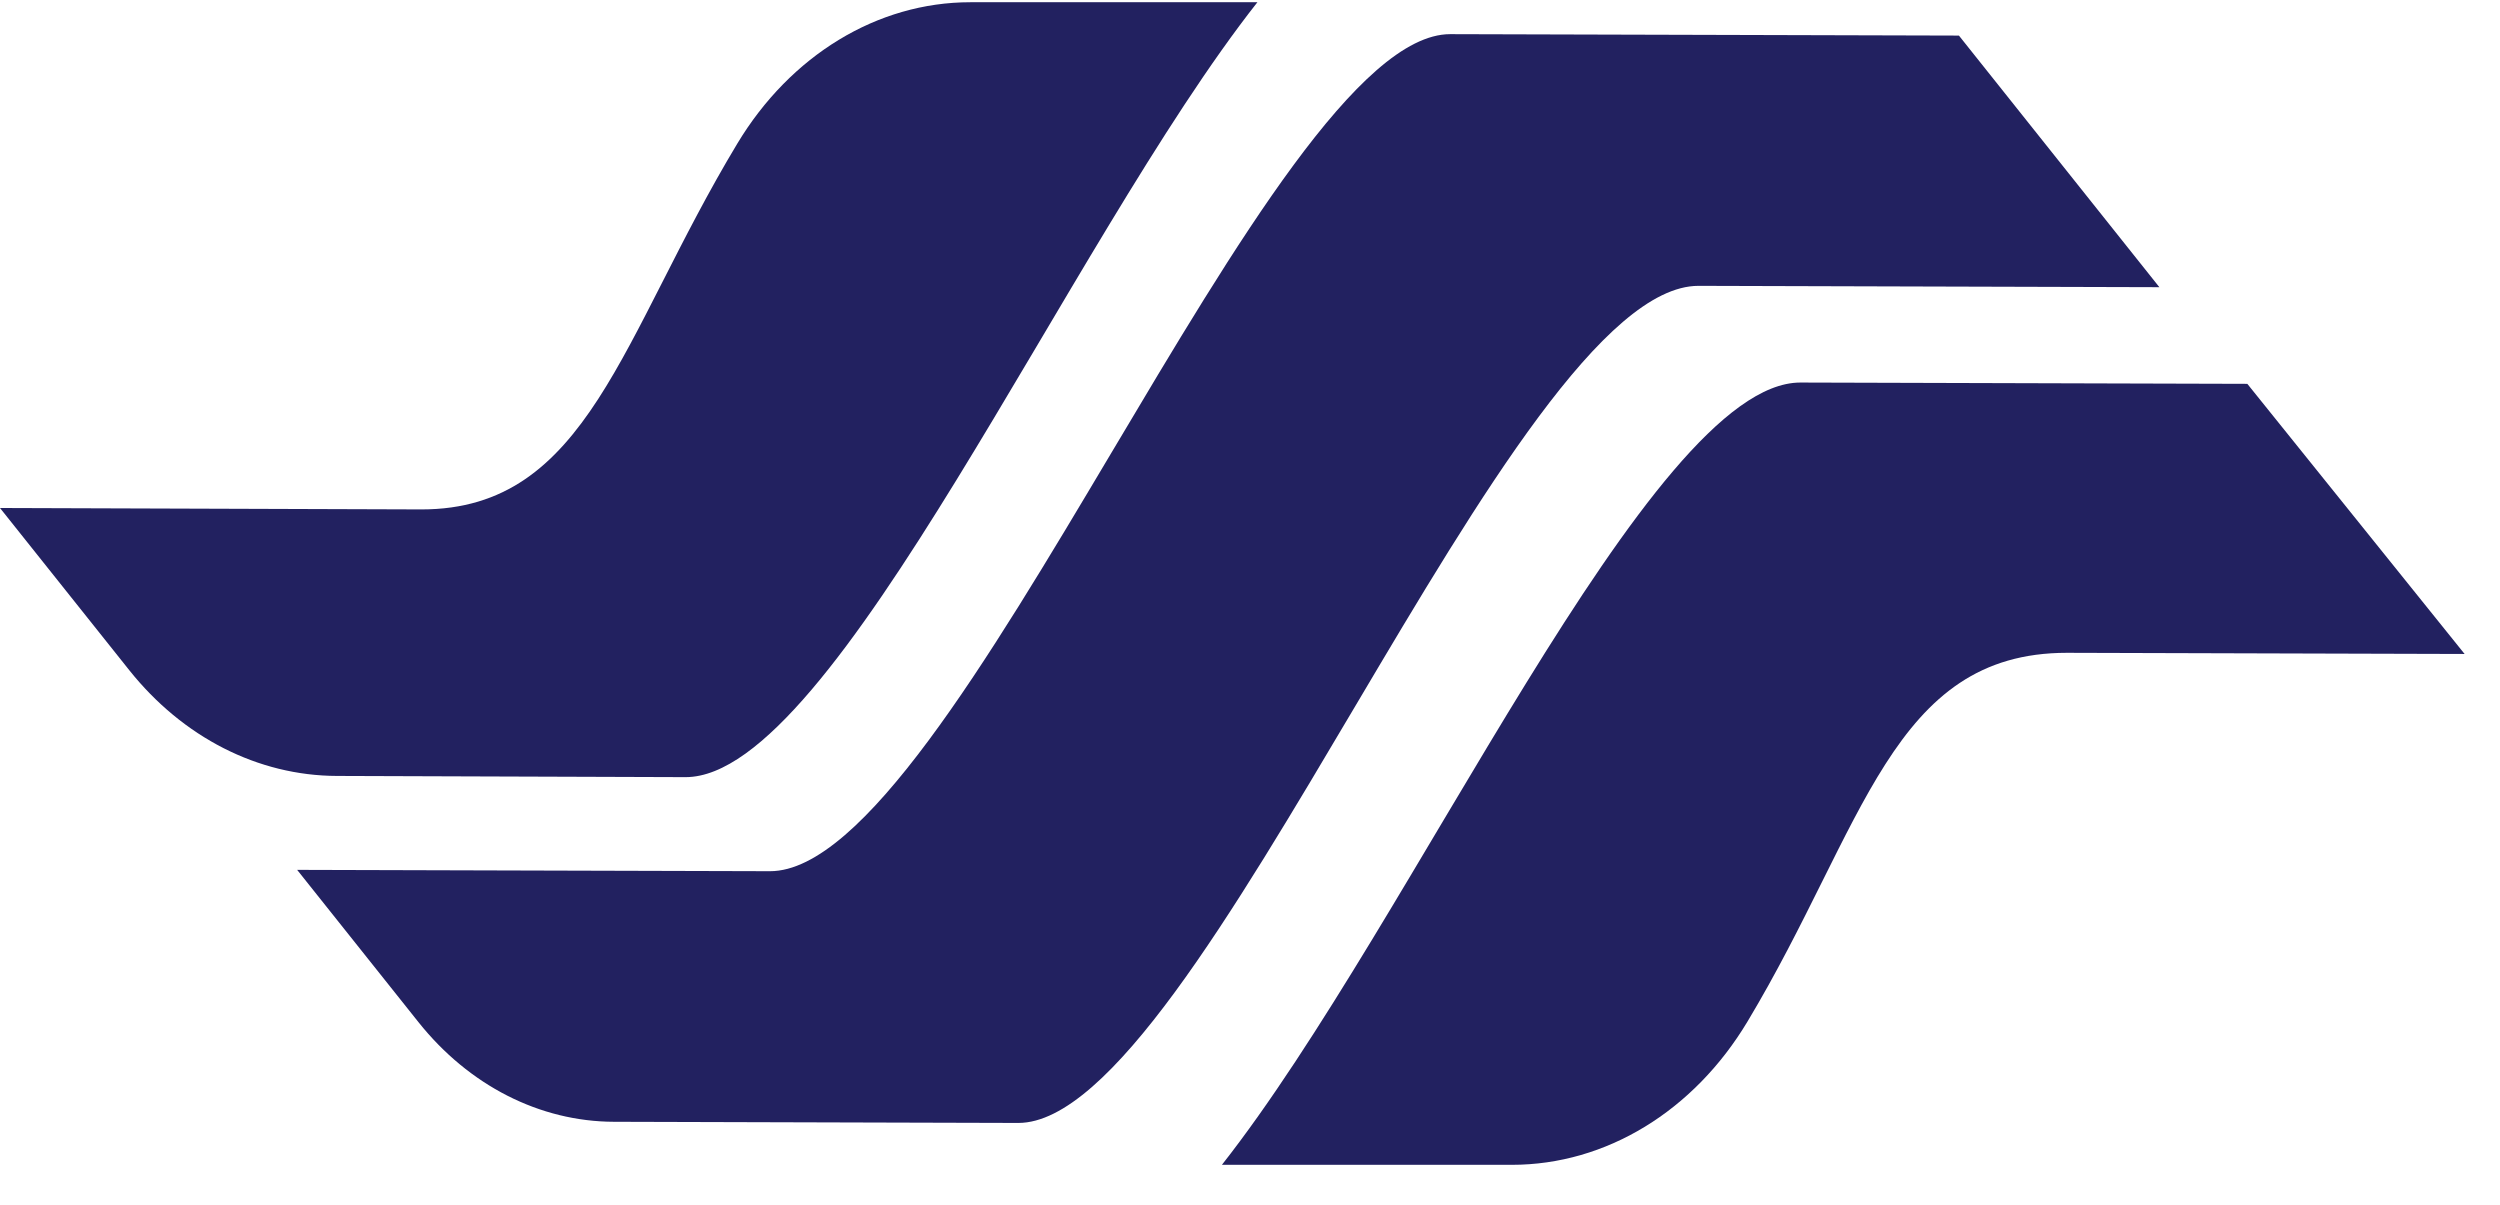
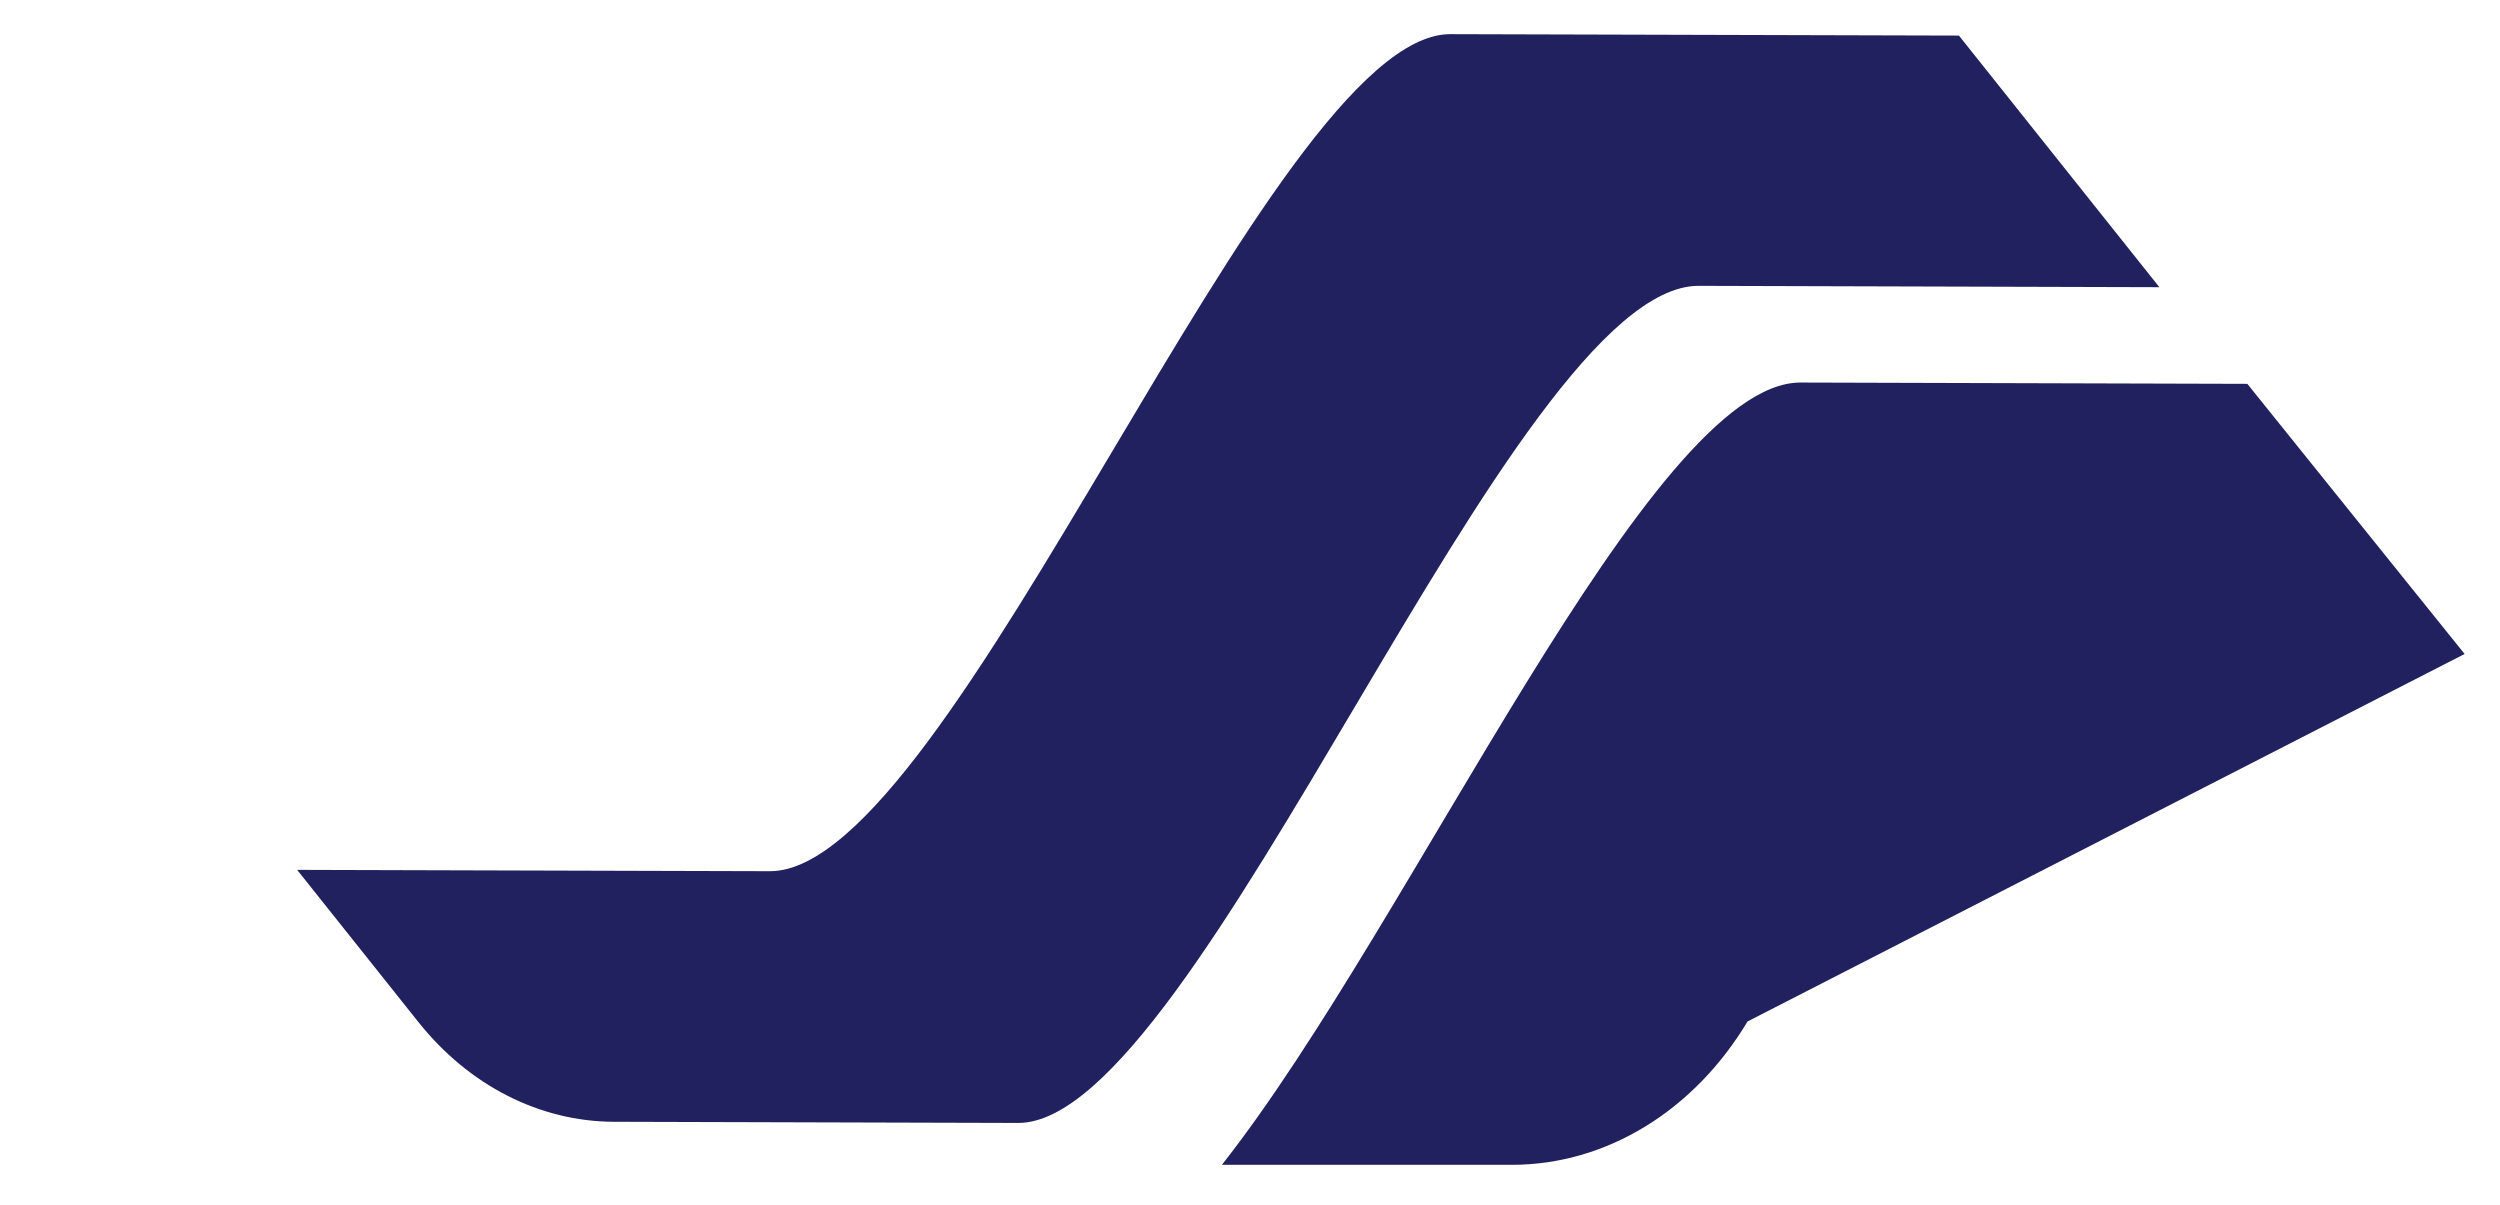
<svg xmlns="http://www.w3.org/2000/svg" width="56" height="27" viewBox="0 0 56 27" fill="none">
  <path d="M43.88 0.797L32.483 0.765C28.437 0.772 21.377 19.508 17.25 19.515L6.656 19.485L9.375 22.898C10.505 24.315 12.089 25.123 13.751 25.128L22.812 25.154C26.879 25.146 33.852 6.41 38.045 6.403L48.37 6.433L43.88 0.797Z" fill="#222160" />
-   <path d="M21.736 0.05C19.654 0.05 17.706 1.237 16.513 3.221C13.911 7.545 13.17 11.411 9.443 11.411L0 11.379L2.893 15.009C4.094 16.517 5.78 17.376 7.547 17.381L15.36 17.408C18.711 17.402 23.916 5.445 28.166 0.05H21.736Z" fill="#222160" />
-   <path d="M50.34 8.598L40.326 8.569C36.96 8.575 31.653 20.648 27.371 26.092H33.867C35.972 26.092 37.941 24.89 39.145 22.881C41.761 18.52 42.379 14.623 46.299 14.623L55.207 14.649L50.34 8.598Z" fill="#222160" />
+   <path d="M50.34 8.598L40.326 8.569C36.96 8.575 31.653 20.648 27.371 26.092H33.867C35.972 26.092 37.941 24.89 39.145 22.881L55.207 14.649L50.34 8.598Z" fill="#222160" />
</svg>